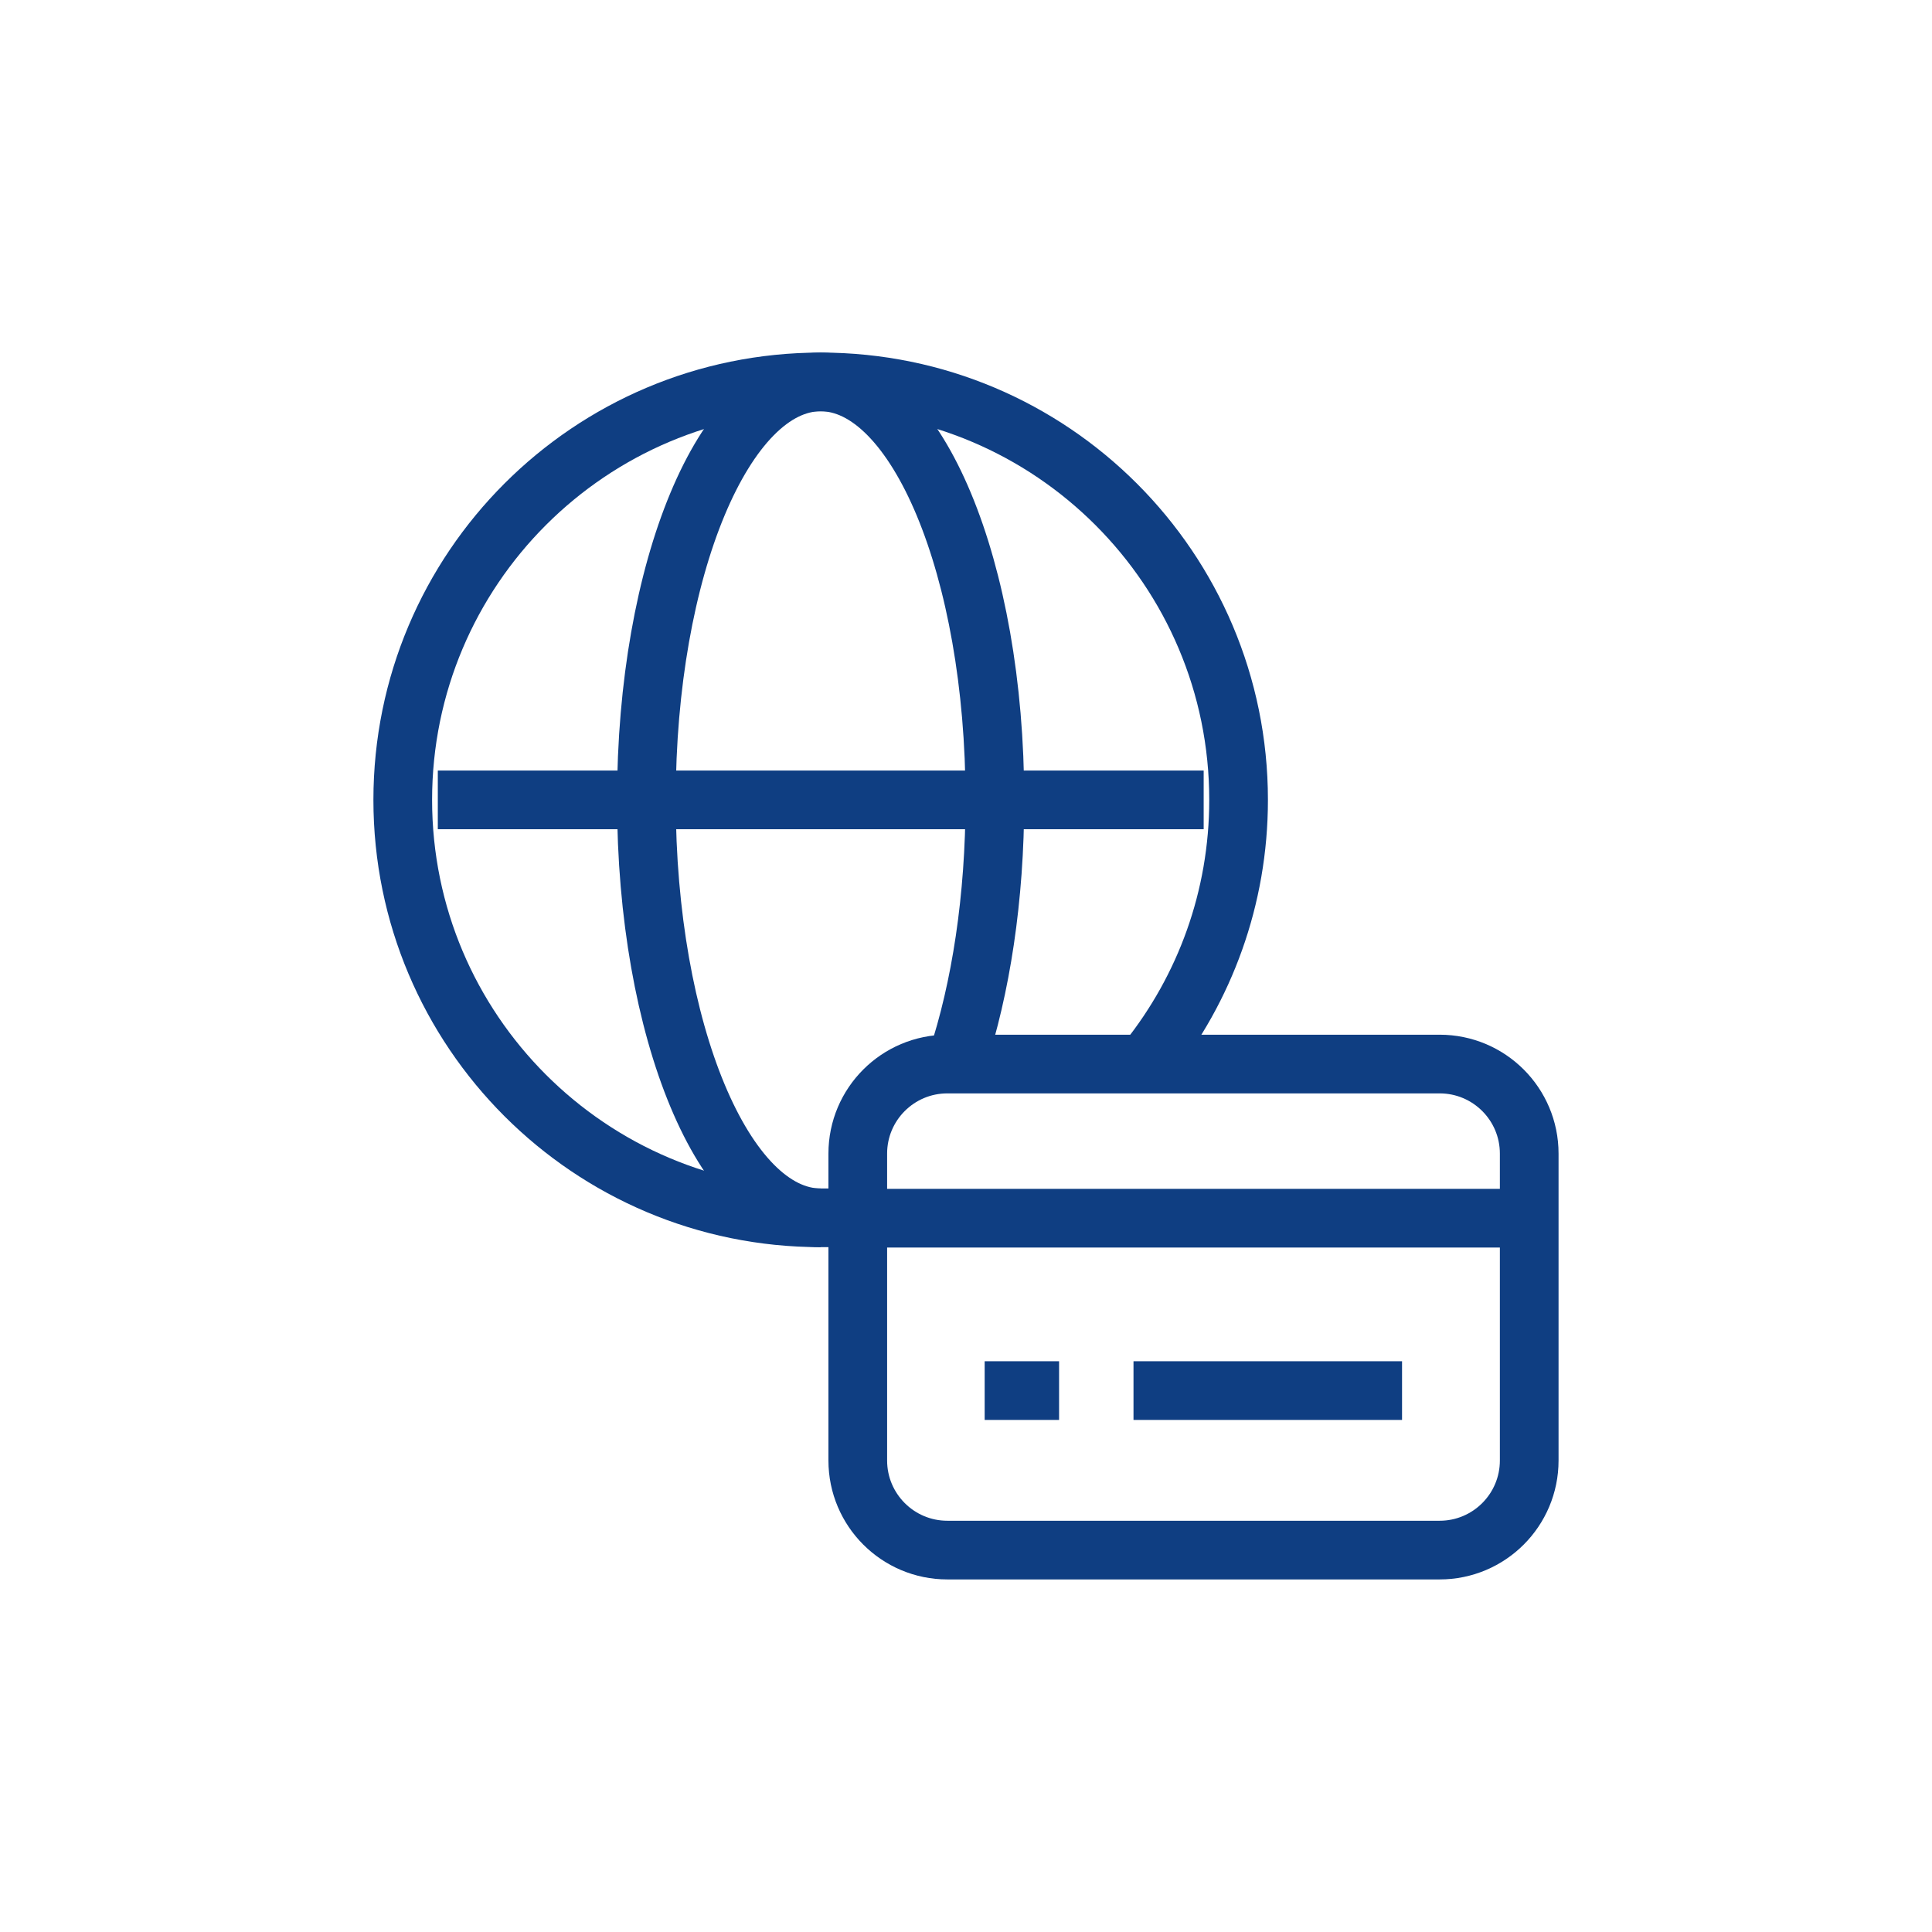
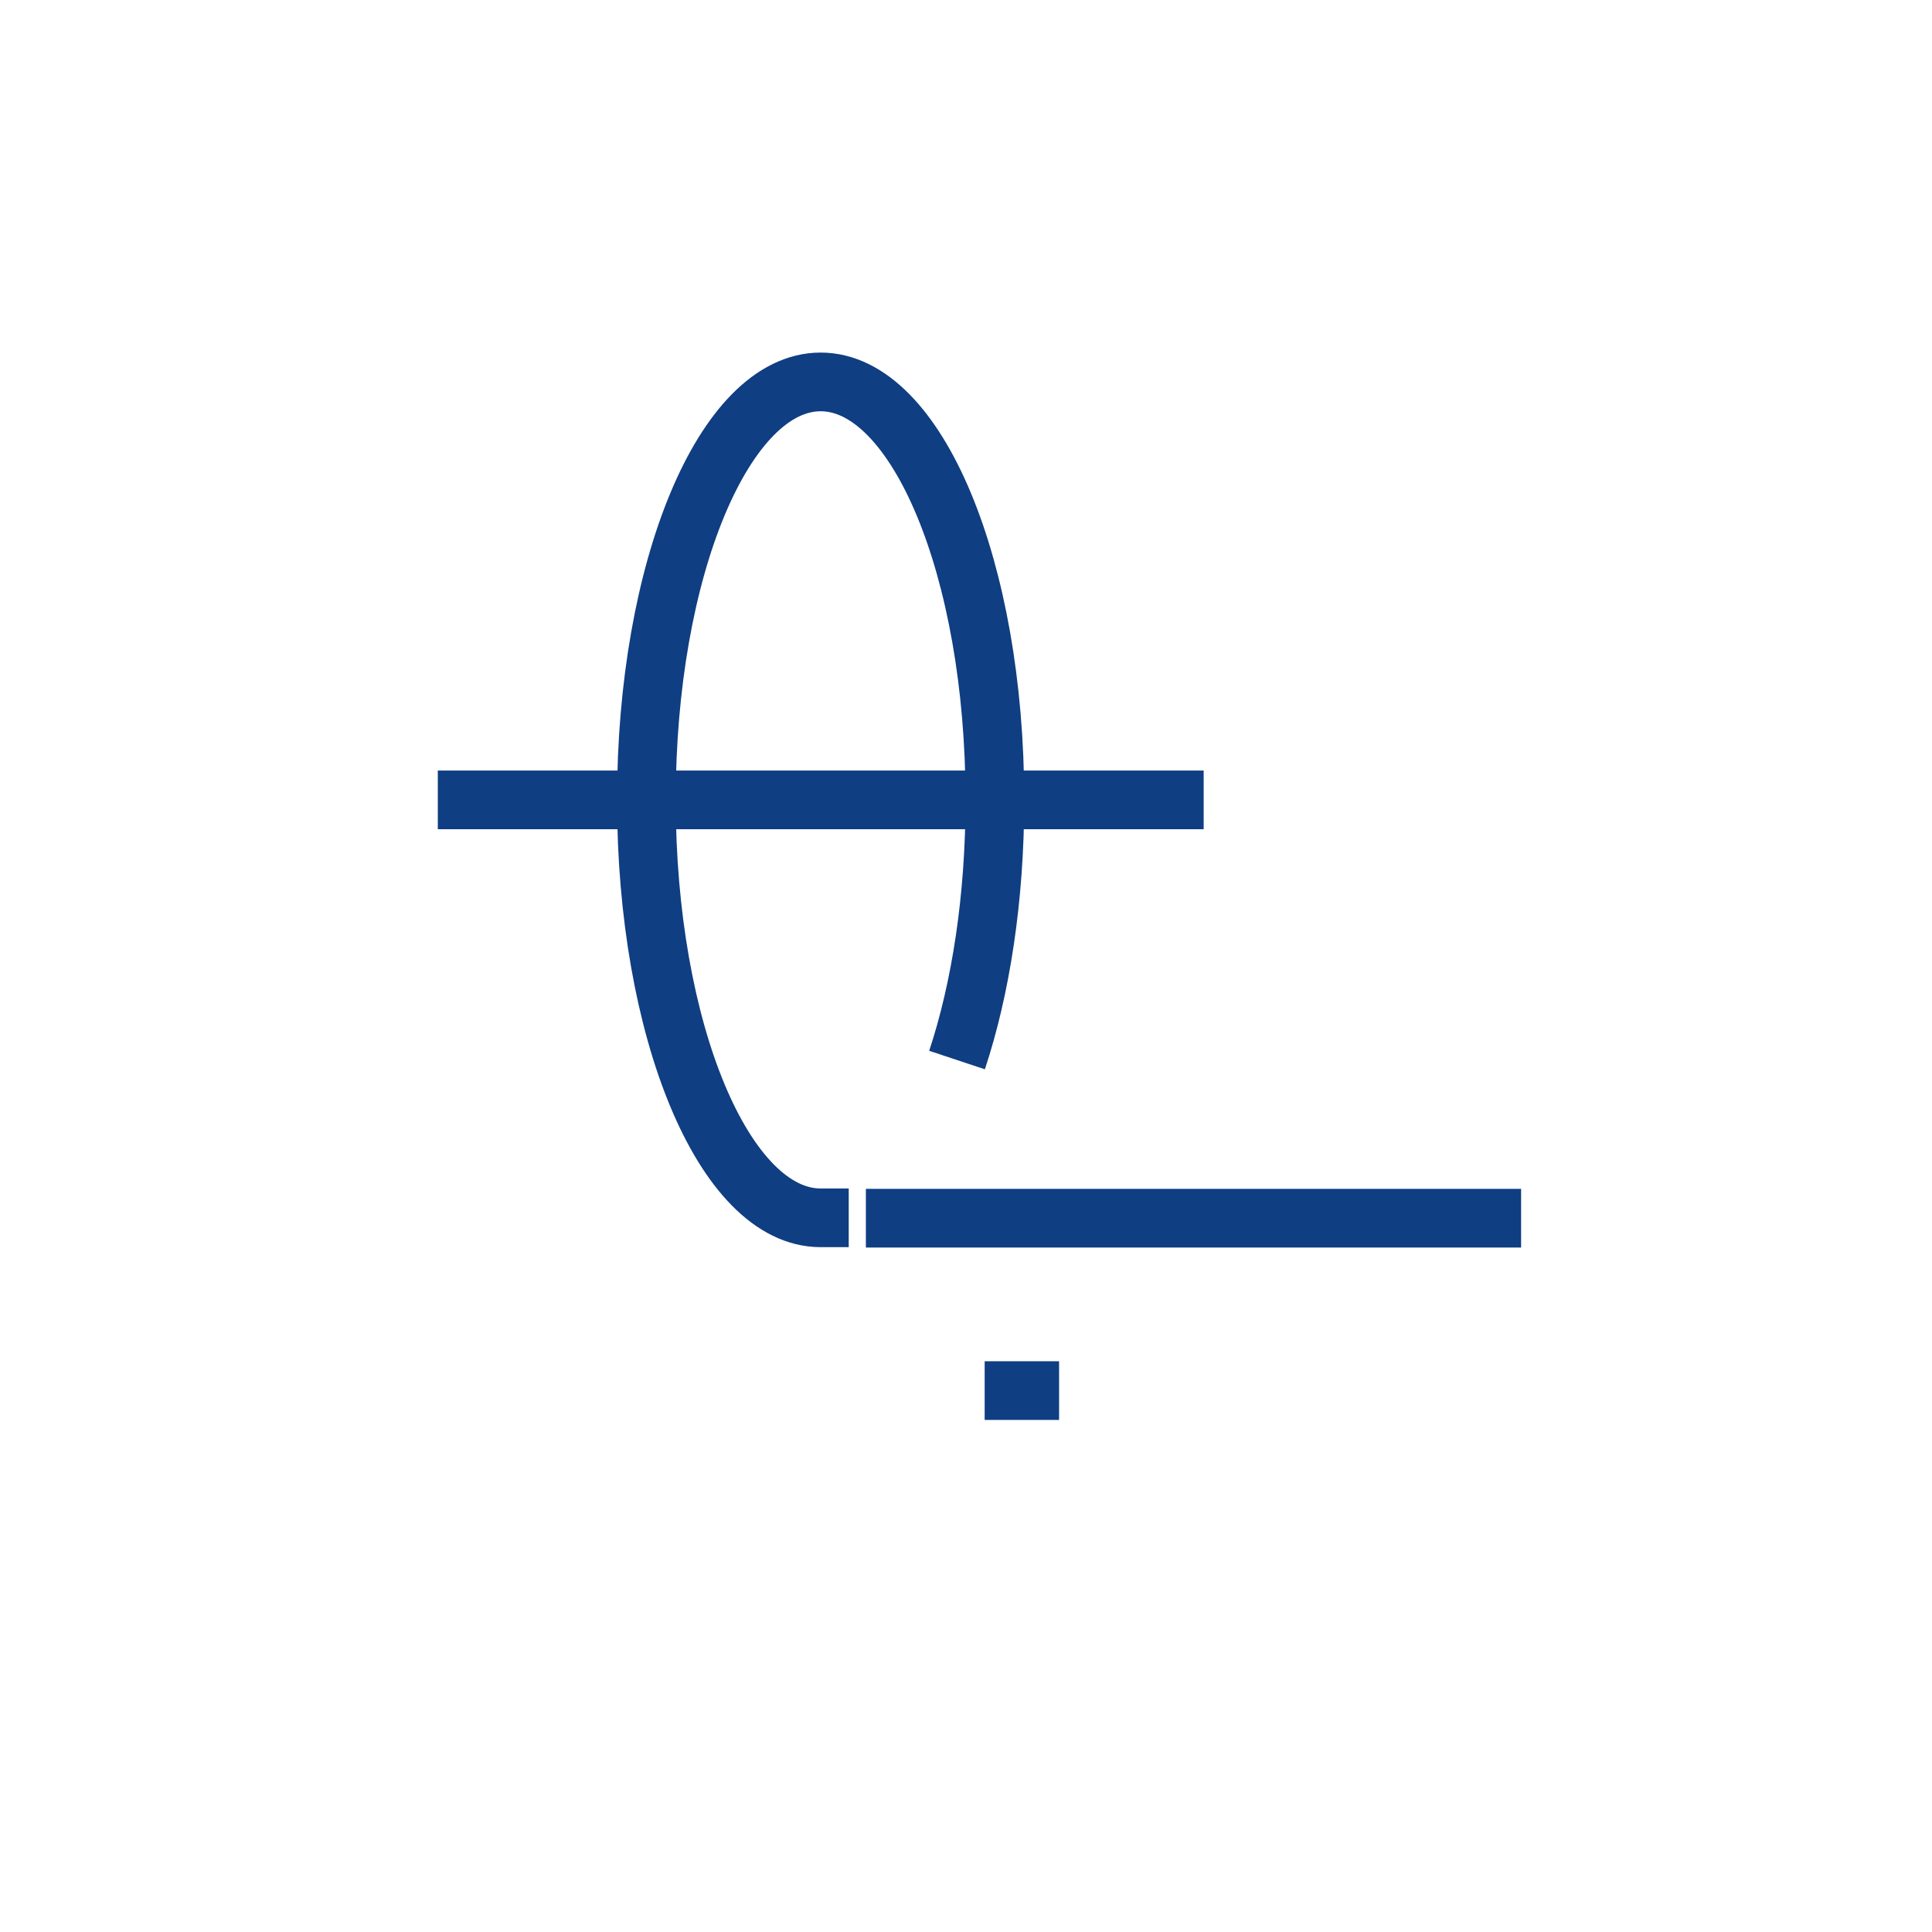
<svg xmlns="http://www.w3.org/2000/svg" width="56" height="56" viewBox="0 0 56 56" fill="none">
-   <path d="M23.788 35.299C17.097 35.299 11.674 29.875 11.674 23.185C11.674 16.494 17.097 11.07 23.788 11.07C30.478 11.07 35.901 16.494 35.901 23.185C35.901 26.036 34.916 28.657 33.268 30.726" stroke="#0F3E82" stroke-width="1.701" stroke-miterlimit="10" />
  <path d="M27.74 30.726C28.427 28.657 28.837 26.036 28.837 23.185C28.837 16.494 26.576 11.07 23.787 11.07C20.997 11.07 18.736 16.494 18.736 23.185C18.736 29.875 20.997 35.299 23.787 35.299H24.601" stroke="#0F3E82" stroke-width="1.701" stroke-miterlimit="10" />
  <path d="M12.69 23.185H34.889" stroke="#0F3E82" stroke-width="1.701" stroke-miterlimit="10" />
-   <path d="M44.325 33.438V42.333C44.325 43.767 43.163 44.93 41.729 44.93H27.459C26.026 44.93 24.863 43.767 24.863 42.333V33.438C24.863 32.004 26.026 30.842 27.459 30.842H41.729C43.163 30.842 44.325 32.004 44.325 33.438Z" stroke="#0F3E82" stroke-width="1.701" stroke-miterlimit="10" />
  <path d="M25.098 35.31H44.09" stroke="#0F3E82" stroke-width="1.701" stroke-miterlimit="10" />
-   <path d="M32.855 40.307H40.639" stroke="#0F3E82" stroke-width="1.701" stroke-miterlimit="10" />
  <path d="M28.541 40.307H30.698" stroke="#0F3E82" stroke-width="1.701" stroke-miterlimit="10" />
</svg>